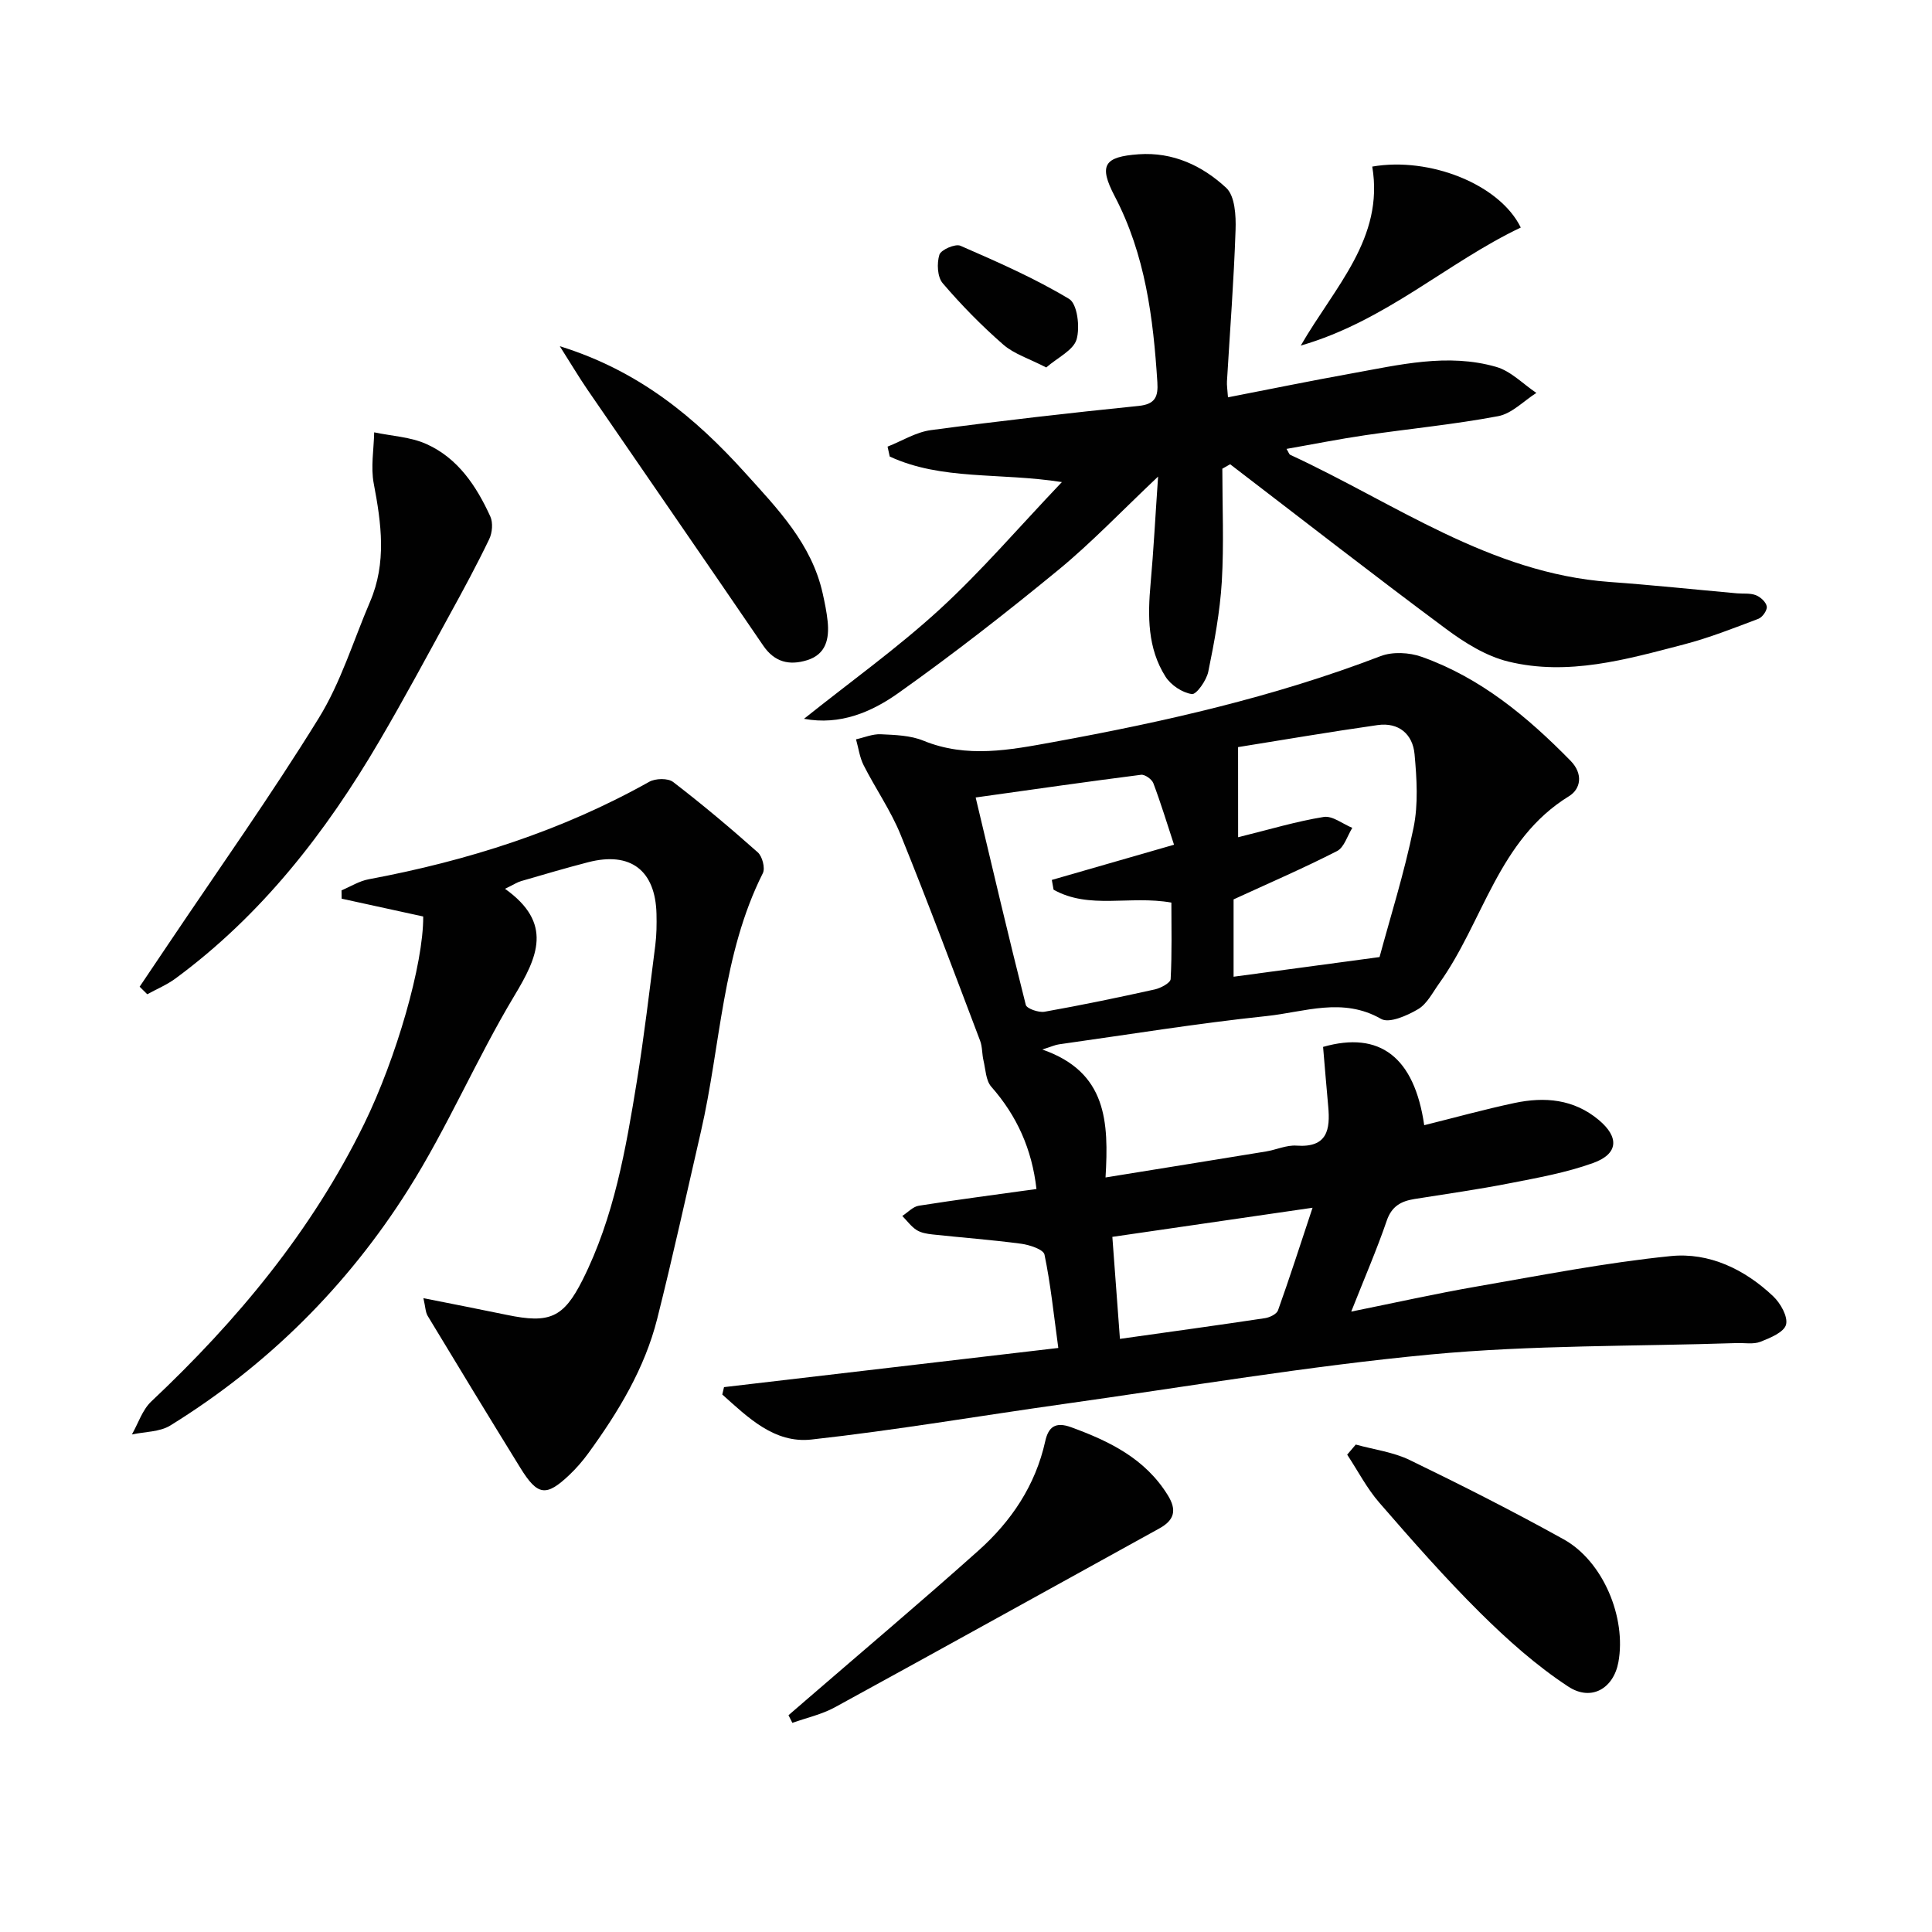
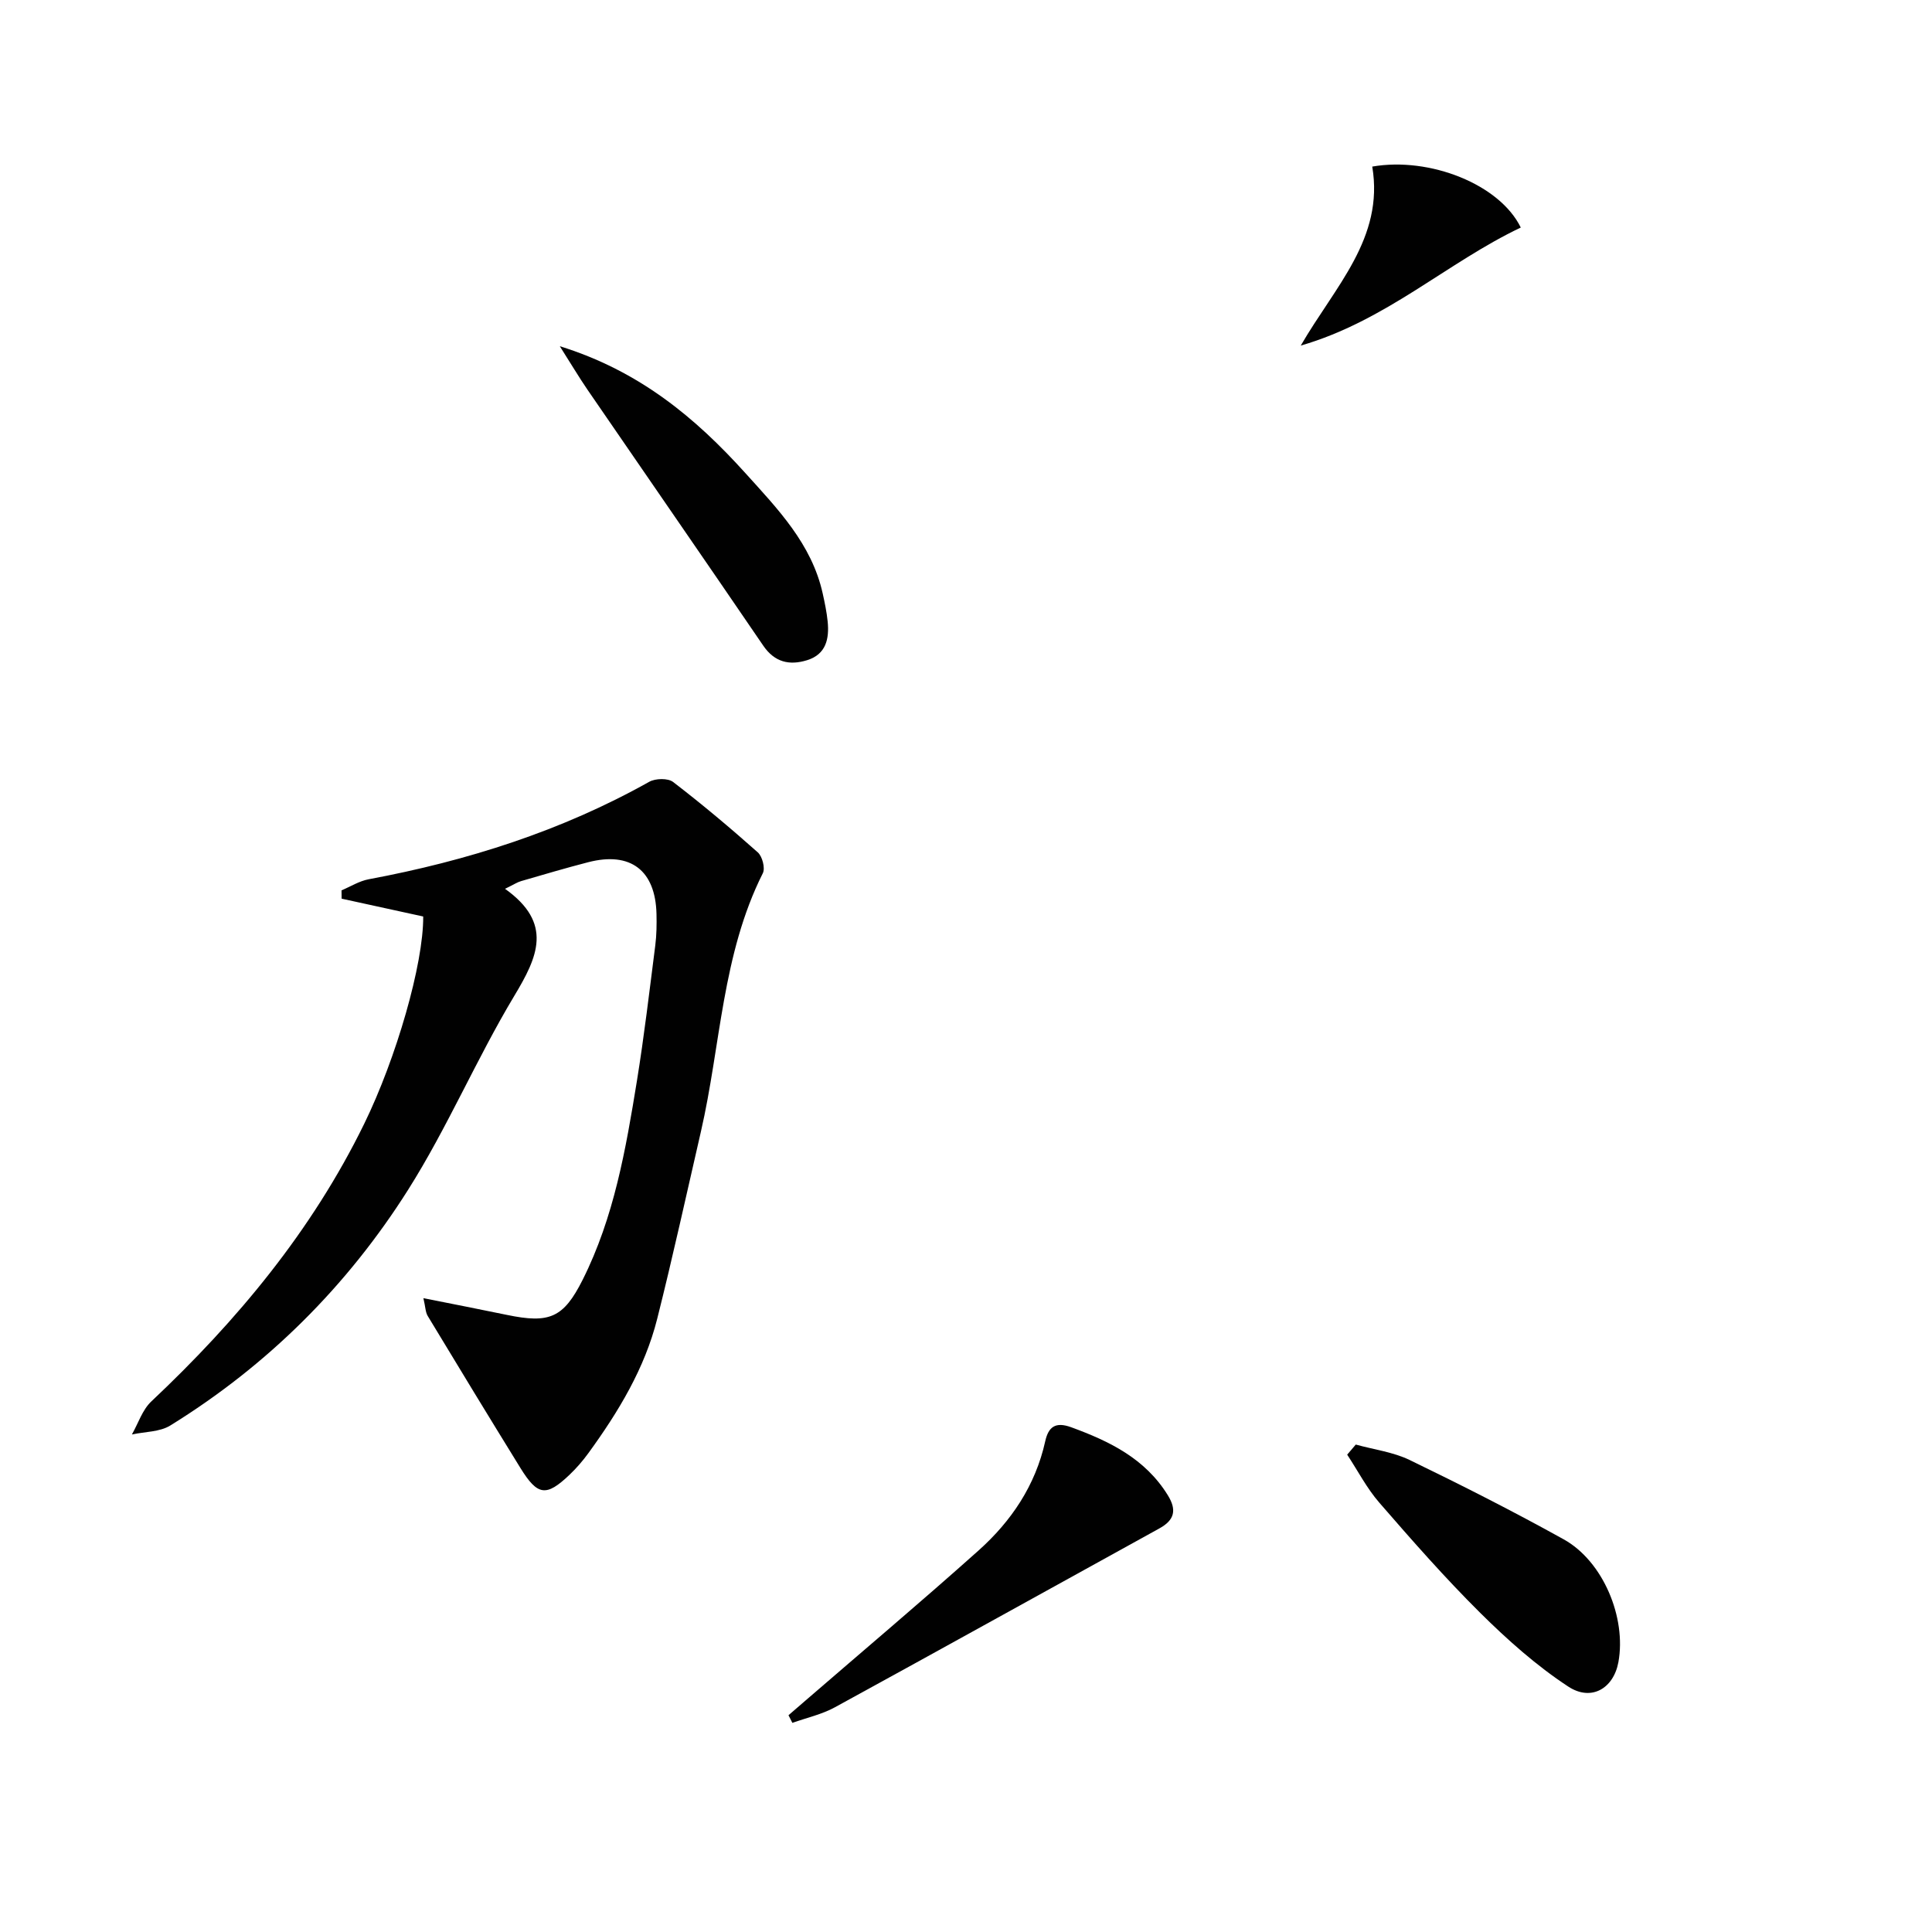
<svg xmlns="http://www.w3.org/2000/svg" enable-background="new 0 0 400 400" viewBox="0 0 400 400">
  <g fill="#010101">
-     <path d="m215.8 217.29c13.42 4.67 13.76 15.03 13.09 26.49 11.45-1.85 22.34-3.6 33.22-5.38 2.13-.35 4.26-1.36 6.33-1.21 6.38.46 7-3.32 6.55-8.15-.38-4.11-.71-8.22-1.06-12.29 11.74-3.36 18.89 2.11 20.94 16.21 6.25-1.55 12.43-3.27 18.7-4.6 6.23-1.32 12.25-.82 17.43 3.51 4.26 3.56 4.1 7.01-1.14 8.91-5.57 2.01-11.5 3.07-17.34 4.21-6.51 1.28-13.09 2.2-19.65 3.25-2.76.44-4.73 1.47-5.76 4.49-2.04 5.95-4.55 11.74-7.35 18.82 9.22-1.86 17.53-3.73 25.92-5.18 13.37-2.32 26.73-4.95 40.21-6.31 7.96-.81 15.34 2.73 21.24 8.33 1.51 1.43 3.08 4.22 2.65 5.86-.41 1.57-3.29 2.76-5.3 3.55-1.46.57-3.29.21-4.95.27-21.11.7-42.32.38-63.32 2.36-25.42 2.4-50.65 6.7-75.96 10.25-17.42 2.45-34.78 5.43-52.25 7.36-7.72.85-13.18-4.62-18.46-9.32l.36-1.53c22.88-2.68 45.76-5.37 69.21-8.11-.96-7.01-1.59-13.24-2.86-19.33-.22-1.07-3.1-2.02-4.85-2.25-6.08-.81-12.21-1.26-18.32-1.92-1.14-.12-2.4-.33-3.33-.93-1.13-.73-1.97-1.92-2.94-2.9 1.14-.73 2.2-1.93 3.43-2.12 8-1.26 16.03-2.3 24.35-3.46-.94-8.23-4.02-15.12-9.35-21.17-1.14-1.29-1.18-3.58-1.62-5.44-.32-1.35-.22-2.83-.7-4.09-5.41-14.25-10.73-28.53-16.46-42.65-2.03-5-5.19-9.53-7.65-14.38-.83-1.64-1.07-3.57-1.58-5.37 1.71-.38 3.44-1.13 5.13-1.05 2.97.14 6.14.23 8.82 1.33 9 3.68 17.93 1.92 26.87.29 23.04-4.2 45.82-9.37 67.77-17.79 2.49-.96 5.96-.78 8.53.14 12.19 4.33 21.88 12.4 30.82 21.52 2.67 2.73 2.1 5.84-.32 7.33-14.71 9.04-17.74 26.01-26.89 38.77-1.35 1.88-2.51 4.24-4.36 5.33-2.25 1.33-5.98 2.98-7.65 2.02-7.97-4.58-15.9-1.42-23.69-.6-14.36 1.51-28.64 3.84-42.95 5.85-.78.09-1.52.45-3.51 1.08zm40.54-43.95c6.52-1.61 12.06-3.29 17.73-4.2 1.8-.29 3.93 1.45 5.91 2.26-1.03 1.65-1.68 4.05-3.17 4.81-6.88 3.52-13.99 6.59-21.41 10v16.01c9.92-1.34 19.55-2.63 30.22-4.07 2.22-8.24 5.12-17.41 7.04-26.78 1-4.89.67-10.17.21-15.21-.37-4.16-3.28-6.66-7.65-6.04-9.91 1.41-19.78 3.1-28.89 4.56.01 6.99.01 12.5.01 18.66zm-13.27 1.55c-1.47-4.47-2.74-8.65-4.28-12.73-.31-.82-1.75-1.85-2.54-1.75-10.97 1.4-21.93 2.97-34.25 4.7 3.43 14.4 6.77 28.7 10.38 42.94.2.78 2.66 1.63 3.88 1.42 7.64-1.36 15.25-2.94 22.83-4.62 1.24-.28 3.23-1.35 3.28-2.14.29-5.38.15-10.79.15-15.84-8.67-1.53-16.99 1.48-24.39-2.67-.12-.67-.24-1.35-.36-2.02 7.94-2.3 15.9-4.58 25.3-7.29zm-11.2 102.31c10.74-1.51 20.4-2.84 30.04-4.29.98-.15 2.41-.84 2.69-1.62 2.38-6.65 4.54-13.38 7.15-21.24-14.51 2.11-27.95 4.06-41.45 6.03.57 7.48 1.05 14.01 1.57 21.12z" />
-     <path d="m253.07 97.04c0 7.8.35 15.62-.11 23.39-.38 6.25-1.54 12.49-2.8 18.64-.37 1.8-2.46 4.76-3.39 4.63-1.98-.28-4.35-1.85-5.46-3.6-3.74-5.89-3.7-12.57-3.09-19.3.62-6.87.97-13.76 1.55-22.13-7.61 7.19-13.76 13.66-20.6 19.29-10.77 8.85-21.79 17.45-33.16 25.52-5.56 3.94-12.06 6.74-19.55 5.34 9.56-7.64 19.29-14.6 28.05-22.62 8.66-7.94 16.35-16.94 25.34-26.39-12.9-2.02-24.88-.31-35.64-5.29-.15-.68-.3-1.37-.45-2.05 2.99-1.18 5.89-3.01 8.99-3.42 14.3-1.91 28.64-3.55 43-5.01 3.49-.35 4.05-2 3.87-4.89-.85-13.32-2.49-26.41-8.83-38.52-3.37-6.44-2.2-8.18 4.97-8.69 7.11-.5 13.2 2.39 18.11 6.95 1.82 1.69 2.04 5.76 1.94 8.71-.35 10.46-1.16 20.9-1.78 31.35-.05.8.09 1.62.21 3.31 8.71-1.69 17.07-3.41 25.47-4.92 9.96-1.79 19.99-4.28 30.06-1.38 3.04.87 5.56 3.54 8.32 5.39-2.62 1.66-5.06 4.27-7.9 4.81-9.11 1.72-18.38 2.6-27.57 3.95-5.38.79-10.72 1.86-16.26 2.83.43.69.53 1.11.78 1.23 21.57 9.96 41.3 24.52 66.14 26.32 8.78.63 17.54 1.56 26.31 2.35 1.32.12 2.76-.08 3.95.39.96.37 2.12 1.44 2.25 2.34.12.78-.9 2.24-1.74 2.55-5.1 1.93-10.21 3.95-15.48 5.32-11.89 3.1-23.93 6.55-36.29 3.53-4.59-1.12-9.03-3.89-12.9-6.77-15.04-11.17-29.81-22.69-44.69-34.08-.55.3-1.09.61-1.62.92z" />
    <path d="m104.56 184.02c10.01 7.13 6.77 14.1 1.92 22.16-7.85 13.08-13.85 27.29-21.99 40.16-12.59 19.92-29.09 36.35-49.24 48.8-2.19 1.35-5.27 1.27-7.94 1.85 1.31-2.3 2.16-5.08 4-6.82 17.83-16.79 33.27-35.36 44.1-57.51 6.63-13.57 12.28-33.09 12.21-42.91-5.61-1.22-11.25-2.45-16.89-3.69-.01-.57-.01-1.15-.02-1.72 1.87-.79 3.68-1.94 5.64-2.3 20.38-3.81 39.9-9.99 58.07-20.18 1.29-.72 3.87-.78 4.94.04 6.02 4.62 11.85 9.52 17.53 14.57.94.83 1.57 3.26 1.05 4.31-8.47 16.85-8.71 35.63-12.82 53.49-2.98 12.93-5.81 25.89-9.05 38.76-2.59 10.3-8.04 19.28-14.23 27.8-1.17 1.61-2.49 3.14-3.93 4.51-4.83 4.59-6.6 4.36-10.17-1.42-6.45-10.45-12.84-20.95-19.19-31.47-.47-.78-.46-1.84-.89-3.68 6.15 1.23 11.74 2.31 17.31 3.47 8.78 1.82 11.69.63 15.66-7.27 6.5-12.94 8.94-27.05 11.23-41.14 1.51-9.33 2.61-18.73 3.81-28.11.27-2.14.3-4.32.25-6.48-.21-9.05-5.38-12.99-14.13-10.73-4.66 1.2-9.27 2.57-13.89 3.91-.79.22-1.49.7-3.34 1.6z" />
-     <path d="m28.91 204.29c1.97-2.92 3.95-5.85 5.91-8.78 10.46-15.57 21.33-30.89 31.18-46.84 4.57-7.4 7.16-16.02 10.62-24.1 3.45-8.05 2.34-16.18.76-24.46-.65-3.4.02-7.06.09-10.6 3.62.77 7.51.94 10.81 2.42 6.52 2.92 10.35 8.69 13.23 14.99.59 1.29.42 3.37-.22 4.7-2.55 5.31-5.36 10.5-8.2 15.67-4.78 8.74-9.49 17.52-14.53 26.11-11.1 18.95-24.4 36.06-42.26 49.21-1.77 1.3-3.87 2.17-5.81 3.24-.53-.51-1.05-1.04-1.58-1.56z" />
+     <path d="m28.91 204.29z" />
    <path d="m163.25 355.12c1.18-1.02 2.35-2.04 3.53-3.05 11.95-10.33 24.03-20.52 35.81-31.05 6.79-6.07 11.79-13.48 13.81-22.61.66-2.97 2.09-4.12 5.39-2.91 7.96 2.91 15.3 6.49 19.98 14.05 1.9 3.06 1.43 5.15-1.73 6.89-22.4 12.34-44.75 24.77-67.19 37.04-2.71 1.48-5.86 2.17-8.8 3.22-.27-.53-.53-1.06-.8-1.58z" />
    <path d="m280.7 299.08c3.74 1.04 7.73 1.54 11.16 3.2 10.76 5.21 21.43 10.62 31.88 16.42 8.17 4.53 13.02 16.21 11.33 25.44-.99 5.38-5.56 8.21-10.39 5.04-6.58-4.32-12.59-9.68-18.2-15.24-7.32-7.26-14.14-15.03-20.9-22.82-2.6-2.99-4.46-6.62-6.66-9.95.6-.7 1.19-1.4 1.78-2.09z" />
    <path d="m115.9 71.68c16.45 5.1 28.07 14.8 38.42 26.27 6.68 7.4 13.71 14.63 16 24.87.43 1.94.84 3.89 1.04 5.86.35 3.56-.32 6.79-4.27 8.01-3.64 1.12-6.71.44-9.07-3.02-12.08-17.71-24.28-35.34-36.41-53.02-1.77-2.59-3.37-5.29-5.71-8.97z" />
    <path d="m284.11 34.49c11.9-2.07 26.39 3.68 30.75 12.62-15.24 7.24-27.87 19.31-45.55 24.44 7.08-12.25 17.29-22.22 14.8-37.06z" />
-     <path d="m216.61 76.08c-3.53-1.83-6.65-2.78-8.89-4.73-4.48-3.91-8.69-8.2-12.55-12.72-1.11-1.3-1.23-4.12-.68-5.89.32-1.03 3.29-2.32 4.35-1.86 7.66 3.34 15.37 6.72 22.51 11.01 1.7 1.02 2.29 5.87 1.54 8.4-.68 2.24-3.92 3.74-6.28 5.79z" />
  </g>
</svg>